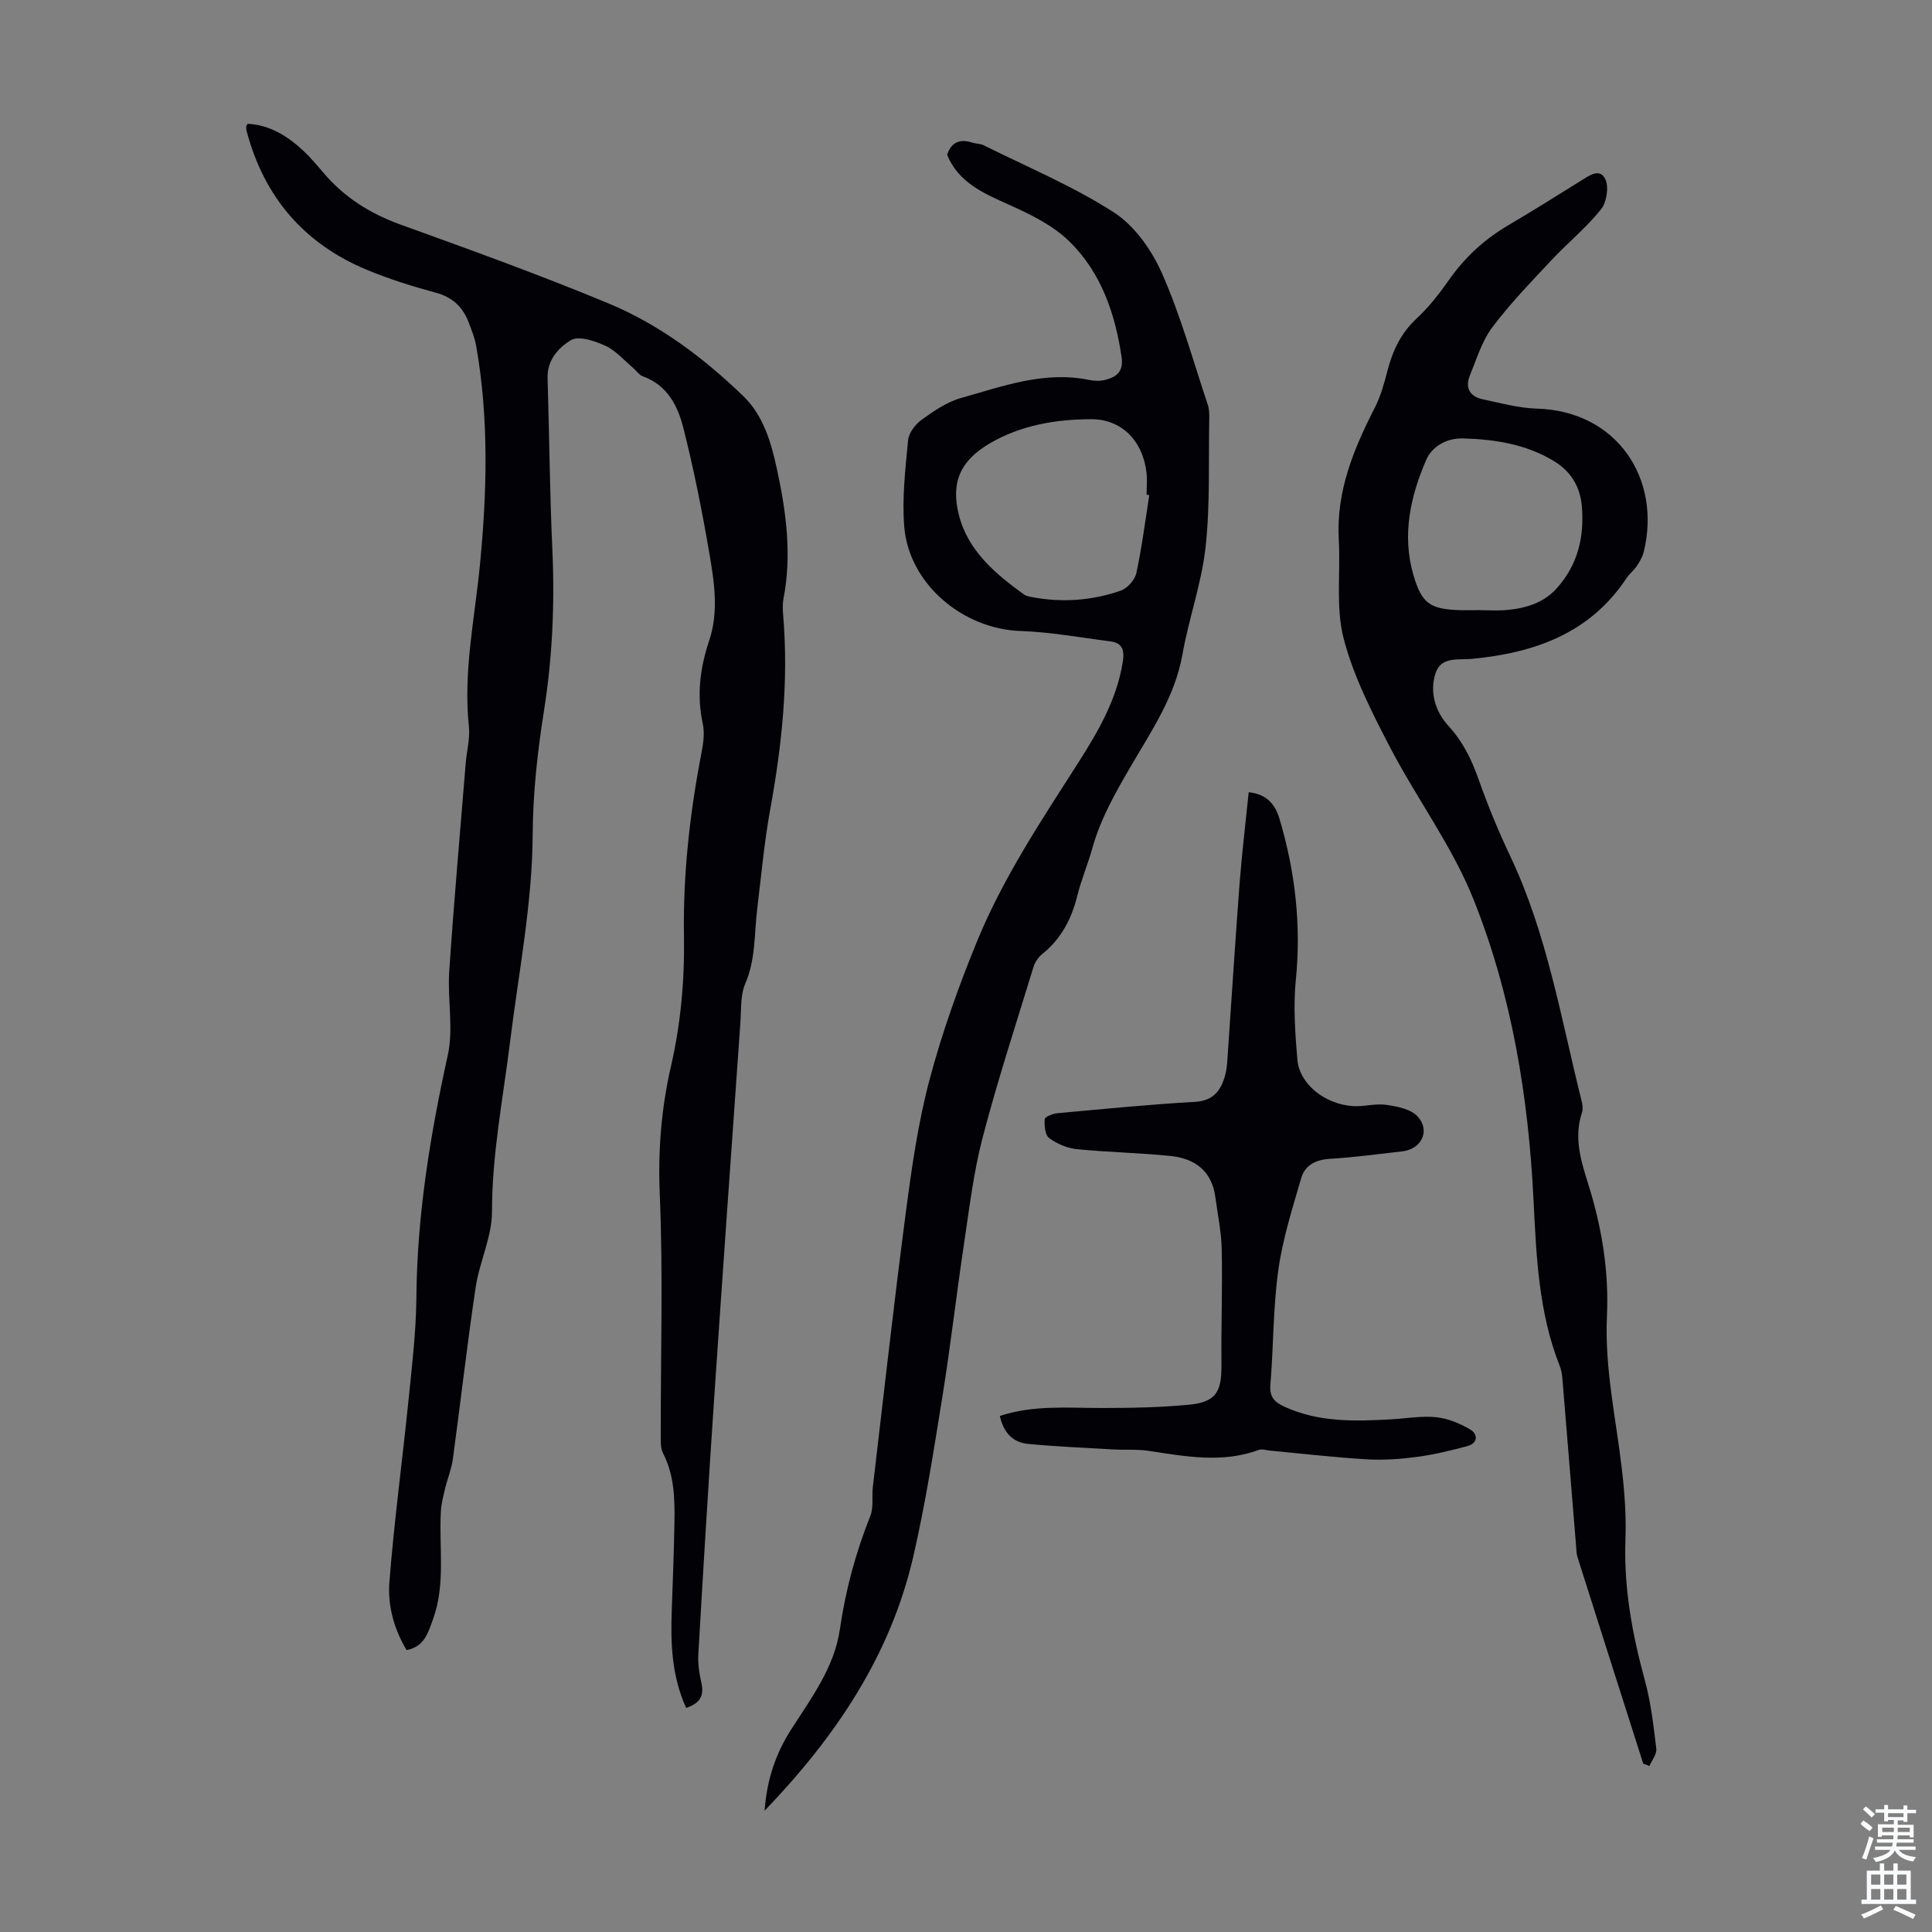
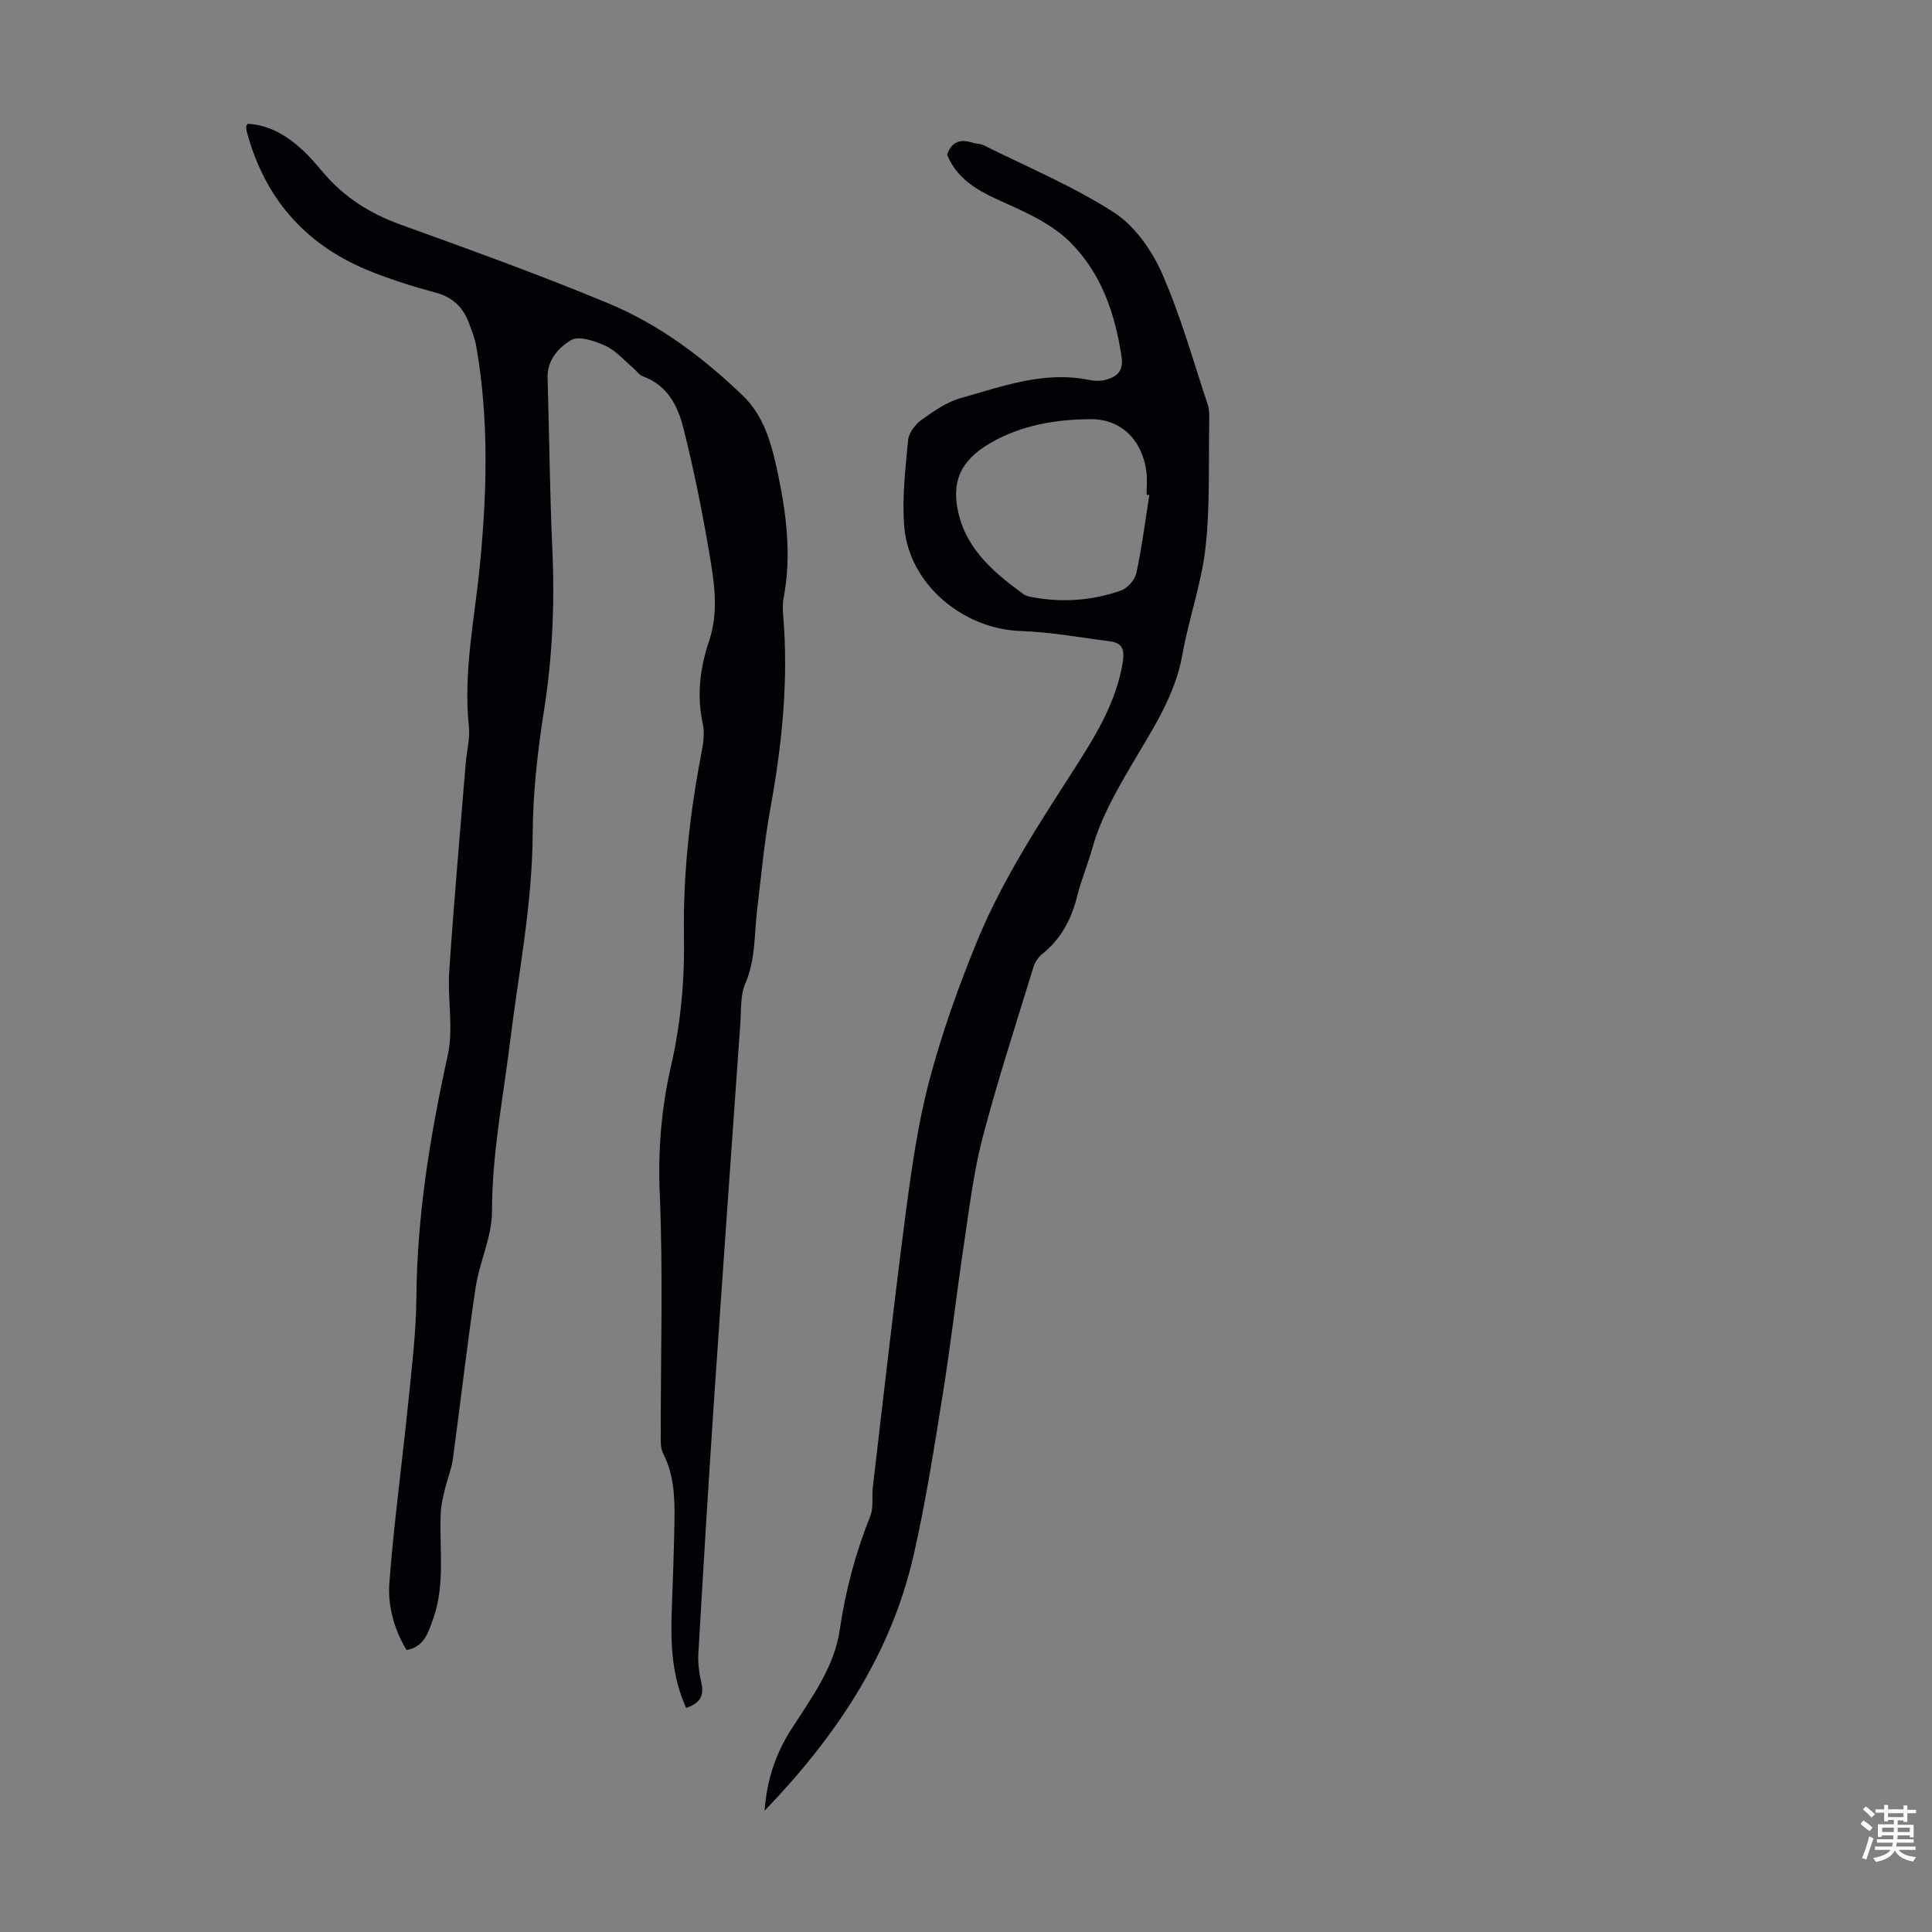
<svg xmlns="http://www.w3.org/2000/svg" enable-background="new 0 0 400 400" viewBox="0 0 400 400">
  <rect x="0" y="0" width="400" height="400" fill="#808080" stroke="none" />
  <g fill="#010106">
    <path d="m142.06 353.61c-2.99-6.6-3.23-13.34-2.98-20.18.22-6.15.46-12.3.56-18.45.08-4.81-.06-9.6-2.35-14.07-.57-1.1-.49-2.6-.49-3.92-.02-16.56.5-33.14-.2-49.67-.39-9.08.31-17.84 2.32-26.57 2.04-8.89 2.84-17.86 2.69-26.96-.21-12.8 1.21-25.44 3.64-38 .38-1.94.66-4.08.25-5.97-1.28-5.89-.56-11.54 1.31-17.13 2.05-6.09 1.06-12.23.03-18.26-1.48-8.68-3.21-17.34-5.37-25.88-1.15-4.53-3.32-8.83-8.37-10.63-.78-.28-1.33-1.16-2.01-1.74-1.88-1.58-3.58-3.59-5.73-4.58-2.19-1.01-5.53-2.14-7.14-1.18-2.51 1.5-4.97 4.09-4.85 7.84.36 11.86.45 23.72.99 35.57.51 11.22.01 22.3-1.75 33.42-1.32 8.36-2.27 16.88-2.32 25.33-.08 14.53-2.9 28.68-4.67 42.98-1.45 11.75-3.76 23.36-3.76 35.32 0 5.21-2.59 10.37-3.38 15.65-1.77 11.82-3.11 23.7-4.72 35.55-.28 2.06-1.11 4.03-1.6 6.07-.38 1.6-.81 3.22-.89 4.85-.4 7.45 1.02 15.03-1.64 22.3-.98 2.7-1.77 5.65-5.45 6.33-2.62-4.34-3.93-9.22-3.56-14.03.97-12.57 2.68-25.09 3.95-37.64.72-7.11 1.58-14.25 1.64-21.39.14-16.99 2.86-33.56 6.5-50.11 1.22-5.54-.09-11.59.3-17.37.97-14.37 2.24-28.71 3.41-43.06.21-2.55.92-5.14.66-7.63-1.19-11.26 1.18-22.2 2.27-33.3 1.48-15.12 1.9-30.37-.76-45.48-.29-1.63-.93-3.21-1.52-4.78-1.2-3.22-3.31-5.28-6.8-6.23-4.84-1.31-9.67-2.82-14.3-4.74-13.03-5.41-21.3-15.09-24.91-28.74-.08-.32-.08-.66-.08-1 0-.09.1-.18.3-.5 4.6.24 8.3 2.56 11.59 5.65 1.46 1.37 2.76 2.93 4.07 4.47 4.3 5.07 9.63 8.45 15.91 10.72 14.48 5.24 28.99 10.46 43.21 16.38 10.49 4.37 19.59 11.22 27.78 19.11 4.2 4.04 5.78 9.54 6.98 15 1.93 8.88 3.16 17.85 1.4 26.95-.23 1.19-.16 2.46-.06 3.67 1.12 13.48-.28 26.77-2.7 40.02-1.24 6.81-1.85 13.73-2.69 20.61-.63 5.17-.3 10.42-2.47 15.44-1.02 2.35-.82 5.26-1 7.93-1.85 26.22-3.72 52.43-5.49 78.65-1.17 17.41-2.22 34.84-3.23 52.26-.11 1.98.2 4.04.65 5.98.56 2.61-.26 4.15-3.17 5.14z" />
    <path d="m196.09 32.06c.88-2.7 2.7-3.35 5.26-2.52.74.24 1.6.19 2.28.52 9.06 4.52 18.51 8.46 26.98 13.91 4.31 2.77 7.86 7.84 9.98 12.65 3.86 8.75 6.43 18.08 9.47 27.18.31.93.32 1.99.3 2.98-.17 8.84.2 17.74-.76 26.49-.82 7.49-3.47 14.77-4.79 22.23-1.54 8.74-6.45 15.87-10.73 23.22-3.17 5.44-6.22 10.8-7.92 16.88-.93 3.33-2.3 6.55-3.13 9.9-1.2 4.81-3.35 8.91-7.28 12.05-.81.65-1.49 1.7-1.79 2.69-3.59 11.74-7.42 23.42-10.52 35.29-1.88 7.19-2.75 14.66-3.86 22.04-1.56 10.37-2.74 20.81-4.4 31.16-1.8 11.2-3.54 22.44-6.08 33.48-4.7 20.39-15.9 37.17-30.8 52.68.49-6.66 2.41-12 5.54-16.88 4.17-6.5 8.91-12.84 10.04-20.64 1.18-8.13 3.27-15.9 6.31-23.5.71-1.78.29-3.98.52-5.98 2.24-18.98 4.35-37.98 6.84-56.93 1.21-9.19 2.52-18.44 4.89-27.37 2.6-9.78 6.03-19.41 9.88-28.78 5.37-13.07 13.21-24.84 20.8-36.71 4.16-6.51 8.06-13.15 9.33-20.98.39-2.42.03-4-2.6-4.34-6.18-.78-12.36-1.93-18.57-2.14-11.94-.4-23.08-9.74-24.06-21.56-.49-5.92.23-11.97.79-17.93.14-1.51 1.48-3.28 2.78-4.22 2.51-1.81 5.23-3.7 8.15-4.52 8.66-2.43 17.27-5.67 26.58-3.74 1.07.22 2.28.25 3.33-.02 2.38-.61 3.8-1.79 3.36-4.76-1.34-9.05-4.27-17.52-10.84-23.94-3.38-3.3-8.01-5.56-12.41-7.54-5.31-2.38-10.48-4.58-12.87-10.35zm41.86 70.44c-.19-.02-.37-.05-.56-.07 0-1.56.16-3.15-.03-4.69-.8-6.48-5.11-10.97-11.47-10.95-7.28.02-14.5 1.23-20.94 4.99-6.05 3.54-8.16 8.01-6.42 14.86 1.89 7.42 7.53 12.13 13.45 16.43.43.31 1.03.43 1.58.54 6.28 1.2 12.49.76 18.49-1.33 1.37-.48 2.92-2.22 3.22-3.63 1.15-5.33 1.83-10.76 2.68-16.15z" />
-     <path d="m340.21 365.13c-4.55-14.26-9.1-28.52-13.62-42.79-.23-.73-.22-1.54-.28-2.31-.95-11.57-1.88-23.14-2.84-34.71-.07-.88-.25-1.79-.58-2.61-4.35-11.03-4.81-22.68-5.39-34.28-1.06-21.36-4.49-42.37-12.41-62.19-4.43-11.09-11.82-20.97-17.37-31.66-3.74-7.21-7.53-14.64-9.54-22.42-1.66-6.45-.61-13.57-1-20.38-.57-9.98 3.04-18.73 7.44-27.33 1.2-2.35 1.94-4.97 2.6-7.54 1.08-4.2 2.77-7.89 6.05-10.94 2.51-2.33 4.69-5.1 6.66-7.92 3.27-4.68 7.29-8.42 12.19-11.32 5.1-3.01 10.13-6.15 15.16-9.29 1.73-1.08 3.96-2.75 5.09-.32.77 1.64.26 4.79-.92 6.25-3.07 3.81-6.94 6.97-10.3 10.56-4.2 4.49-8.51 8.93-12.18 13.83-2.15 2.86-3.24 6.54-4.63 9.93-1.06 2.57-.06 4.41 2.65 4.98 3.7.78 7.43 1.82 11.16 1.93 16.72.46 25.84 14.63 22.18 29.6-.25 1.04-.81 2.04-1.41 2.94-.61.92-1.55 1.63-2.17 2.56-7.6 11.47-19.07 15.47-32.01 16.71-2.77.27-6.38-.56-7.53 2.98-1.3 3.98.02 8.02 2.68 10.91 2.99 3.26 4.75 6.87 6.19 10.93 1.93 5.46 4.14 10.84 6.62 16.07 7.64 16.14 10.5 33.64 14.78 50.74.18.74.28 1.62.05 2.32-1.74 5.22-.19 10.05 1.36 14.99 2.76 8.81 4.24 17.91 3.81 27.12-.5 10.73 1.85 21.08 3.08 31.59.57 4.88.93 9.84.75 14.74-.36 9.97 1.41 19.55 4.02 29.1 1.26 4.6 1.8 9.43 2.37 14.18.13 1.11-.92 2.37-1.43 3.56-.43-.17-.86-.34-1.28-.51zm-34.56-238.8v-.01c2.12 0 4.26.16 6.36-.03 3.96-.37 7.64-1.46 10.42-4.62 4.27-4.84 5.6-10.55 5.08-16.79-.34-4.15-2.29-7.35-5.95-9.52-5.76-3.42-12.04-4.4-18.61-4.59-3.64-.11-6.54 1.84-7.65 4.4-3.27 7.54-5.07 15.56-2.69 23.8 1.73 6.01 3.46 7.15 9.68 7.36 1.13.03 2.25 0 3.36 0z" />
-     <path d="m258.53 164.02c3.67.4 5.45 2.42 6.36 5.46 3.27 10.95 4.54 22.03 3.39 33.48-.54 5.41-.13 10.95.32 16.4.41 4.99 5.54 9.19 11.38 9.64 2.31.18 4.72-.58 7-.26 2.28.33 5.1.87 6.51 2.4 2.7 2.93.83 6.77-3.13 7.23-5 .58-10 1.25-15.02 1.55-2.94.18-5.17 1.33-5.94 4-1.83 6.29-3.85 12.61-4.74 19.06-1.09 7.84-.99 15.85-1.64 23.76-.2 2.51.86 3.56 2.91 4.5 7.09 3.26 14.56 3.04 22.07 2.62 3.13-.17 6.29-.76 9.36-.44 2.43.25 4.92 1.29 7.04 2.55 1.61.96 1.63 2.83-.6 3.43-3.42.92-6.89 1.76-10.4 2.23-3.42.46-6.93.71-10.37.51-6.72-.4-13.42-1.18-20.13-1.81-.76-.07-1.61-.39-2.25-.15-7.61 2.81-15.22 1.35-22.87.2-2.4-.36-4.88-.15-7.32-.29-5.88-.34-11.77-.59-17.64-1.15-3.23-.31-5.09-2.48-5.81-5.78 6.93-2.3 13.98-1.65 21-1.65 6.03 0 12.09-.1 18.08-.67 5.6-.53 6.86-2.58 6.8-8.26-.08-7.94.22-15.88.06-23.81-.07-3.66-.84-7.3-1.33-10.94-.72-5.41-4.26-7.99-9.28-8.5-6.44-.66-12.94-.76-19.39-1.41-2-.2-4.12-1.11-5.74-2.3-.85-.63-1.01-2.6-.91-3.92.04-.49 1.69-1.14 2.65-1.22 9.47-.87 18.93-1.81 28.42-2.35 3.96-.23 5.47-2.44 6.32-5.66.34-1.28.4-2.65.49-3.98.83-11.93 1.57-23.86 2.48-35.78.48-6.14 1.22-12.25 1.87-18.69z" />
  </g>
  <path d="m385.2 377.6.6-.7c.6.4 1.3.9 1.9 1.5l-.6.7c-.8-.5-1.4-1-1.9-1.5zm.3 7.1c.6-1.4 1.1-2.9 1.5-4.5.3.1.6.3.9.4-.5 1.4-1 2.9-1.5 4.4zm.2-10.1.6-.6c.7.5 1.3 1.1 1.9 1.6l-.7.7c-.6-.6-1.2-1.2-1.8-1.7zm8.4-.8h.8v.9h1.8v.7h-1.8v1.8h-.8v-.3h-1.2v.9h3.3v2.6h-.8v-.4h-2.5c0 .3 0 .6-.1.8h3.4v.7h-3.5c0 .3-.1.6-.1.8h4v.7h-3.5c.7.9 1.9 1.3 3.6 1.5-.2.2-.4.5-.6.9-1.9-.3-3.2-1.1-3.8-2.3-.5 1.1-1.8 2-3.9 2.4-.2-.3-.4-.5-.6-.8 1.9-.4 3.1-.9 3.6-1.7h-3.2v-.7h3.5c.1-.2.1-.5.2-.8h-3.3v-.7h3.4c0-.2 0-.5 0-.8h-2.4v.3h-.8v-2.6h3.3v-.9h-1.2v.3h-.8v-1.8h-1.8v-.7h1.8v-.9h.8v.9h3.2zm-4.4 5.5h2.4c0-.3 0-.6 0-.9h-2.4zm1.2-3.1h3.2v-.8h-3.2zm4.4 2.2h-2.4v.9h2.5v-.9z" fill="#fafbfc" />
-   <path d="m389.2 385.8h.9v1.5h1.9v-1.5h.9v1.5h2.7v6h1.1v.9h-11.3v-.9h1.1v-6h2.7zm.2 8.7.5.8c-1.2.6-2.5 1.3-4 1.9-.2-.3-.3-.6-.6-.8 1.6-.6 3-1.3 4.1-1.9zm-2-4.3h1.9v-2.1h-1.9zm0 3.1h1.9v-2.2h-1.9zm2.7-3.1h1.9v-2.1h-1.9zm0 3.1h1.9v-2.2h-1.9zm2.4 1.3c1.4.6 2.7 1.2 4.1 1.8l-.5.9c-1.5-.7-2.8-1.4-4.1-1.9zm2.2-6.5h-1.9v2.1h1.9zm-1.9 5.2h1.9v-2.2h-1.9z" fill="#fafbfc" />
</svg>